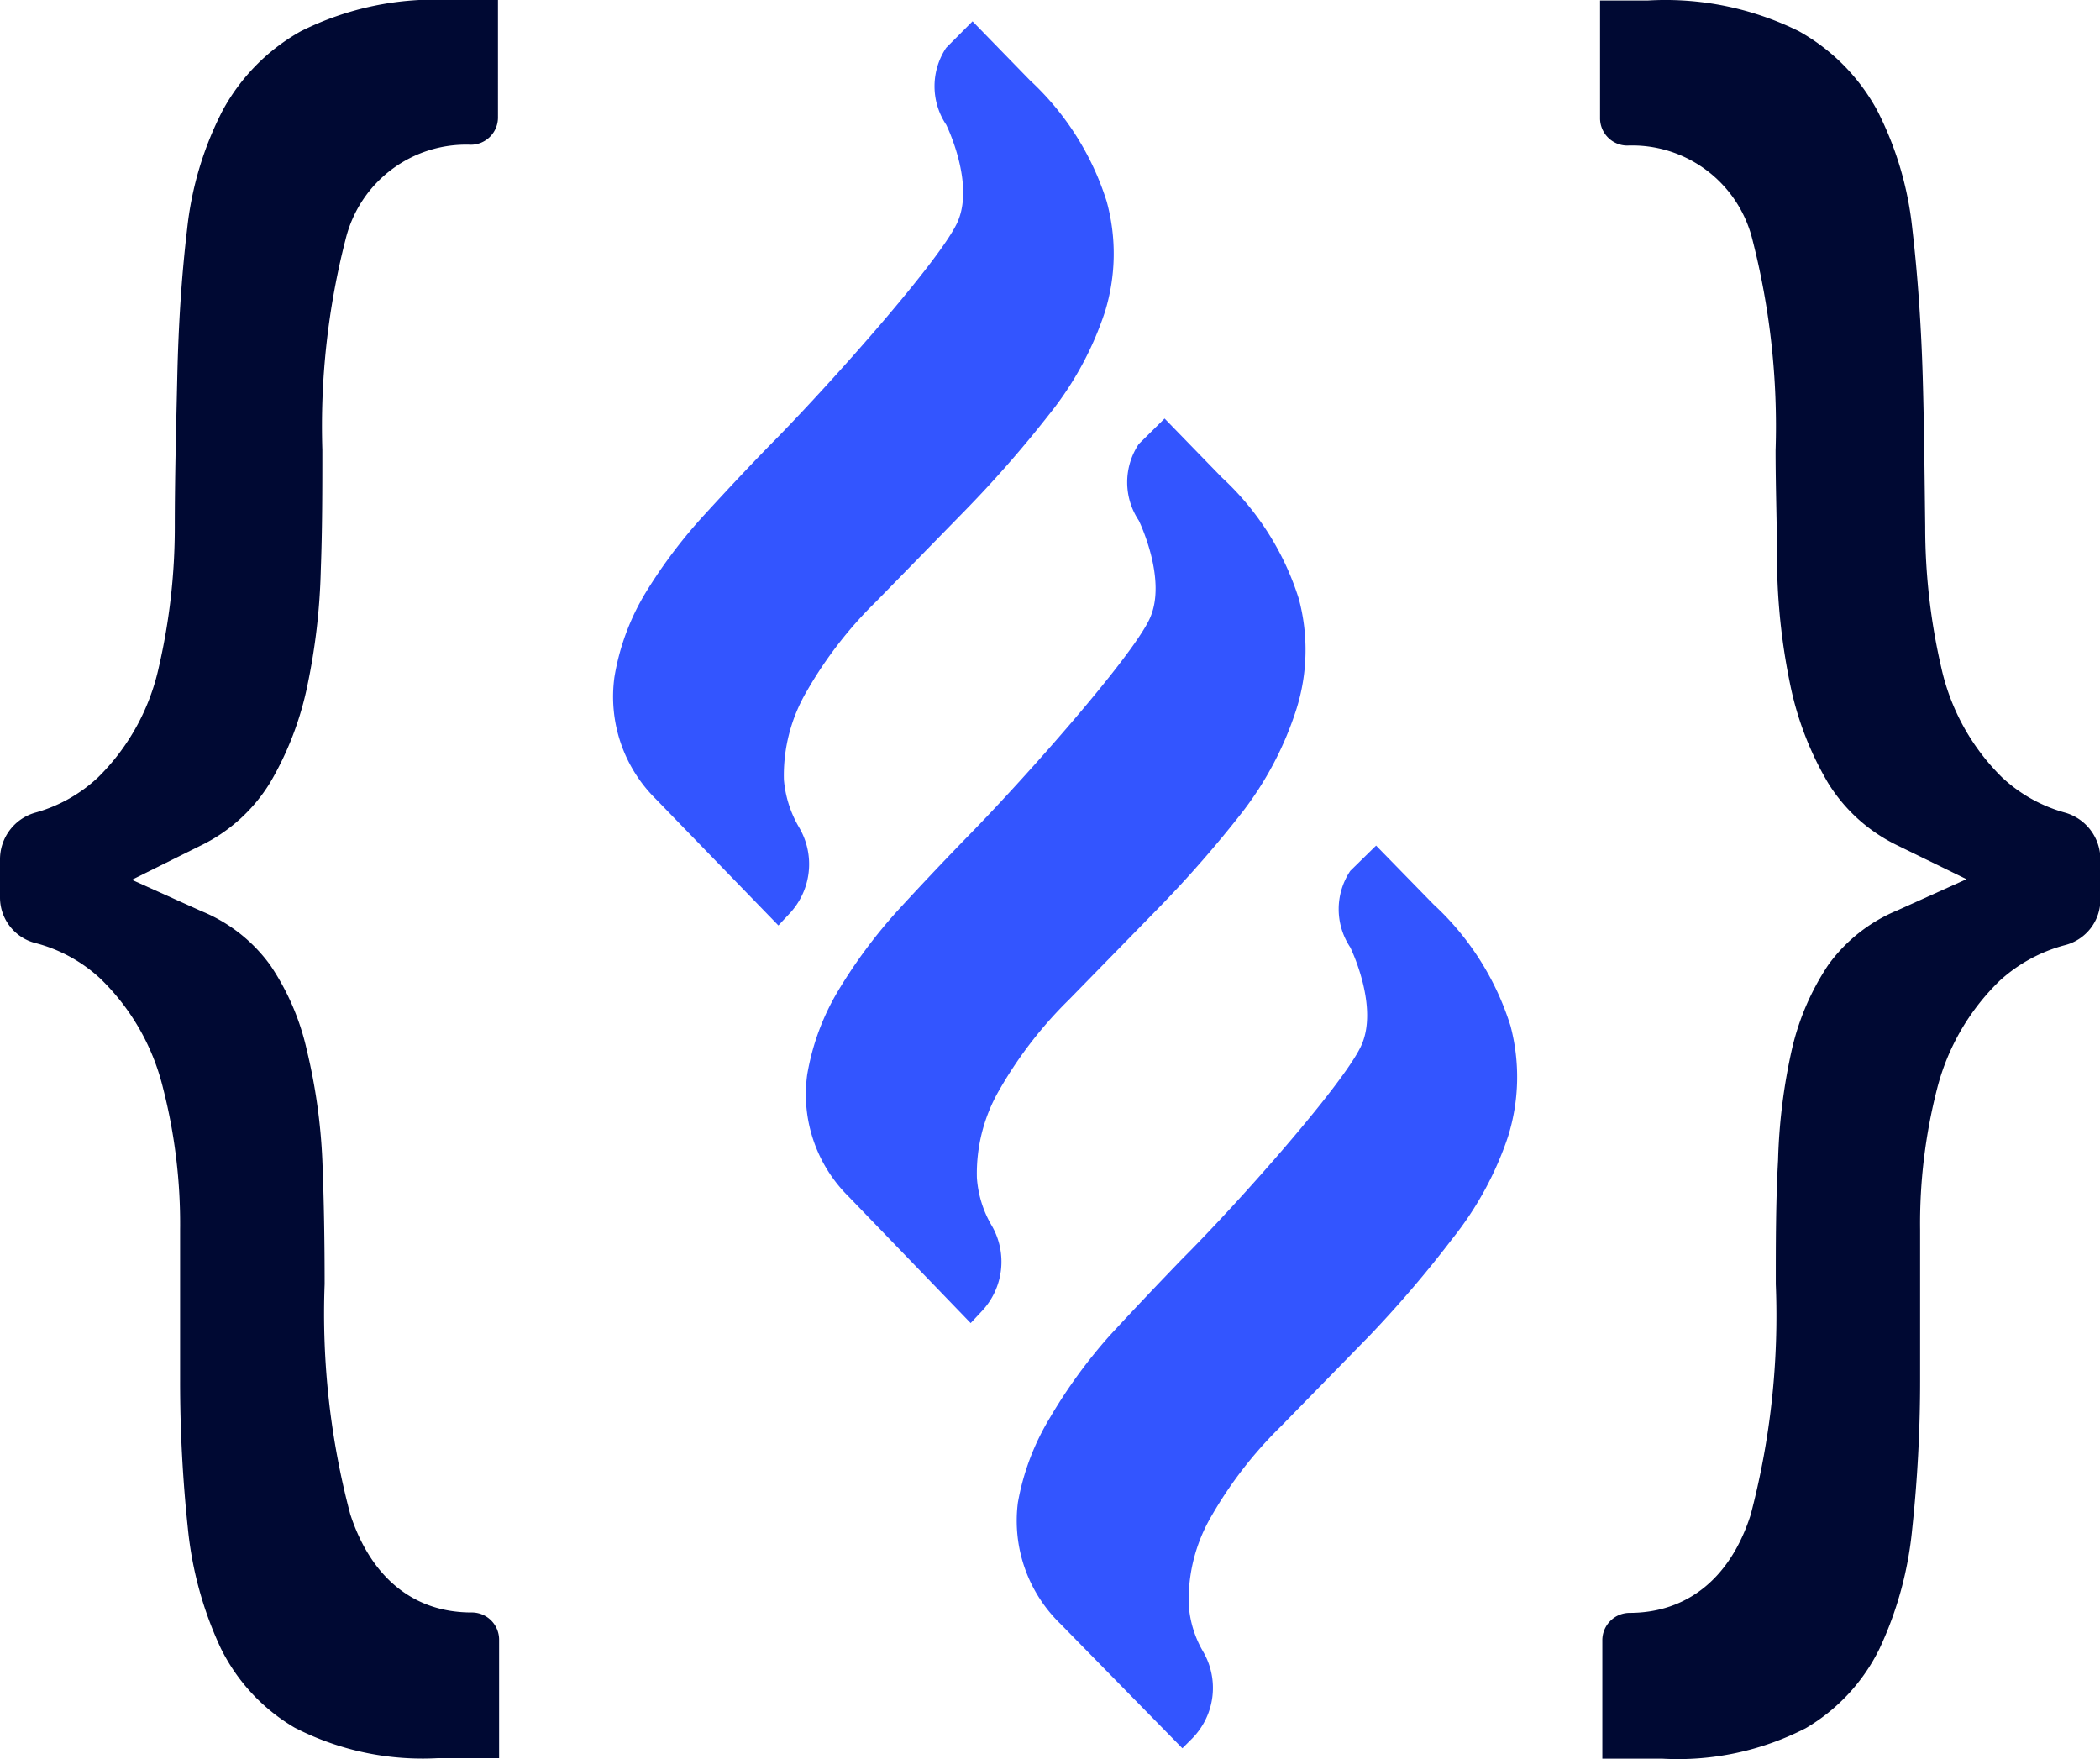
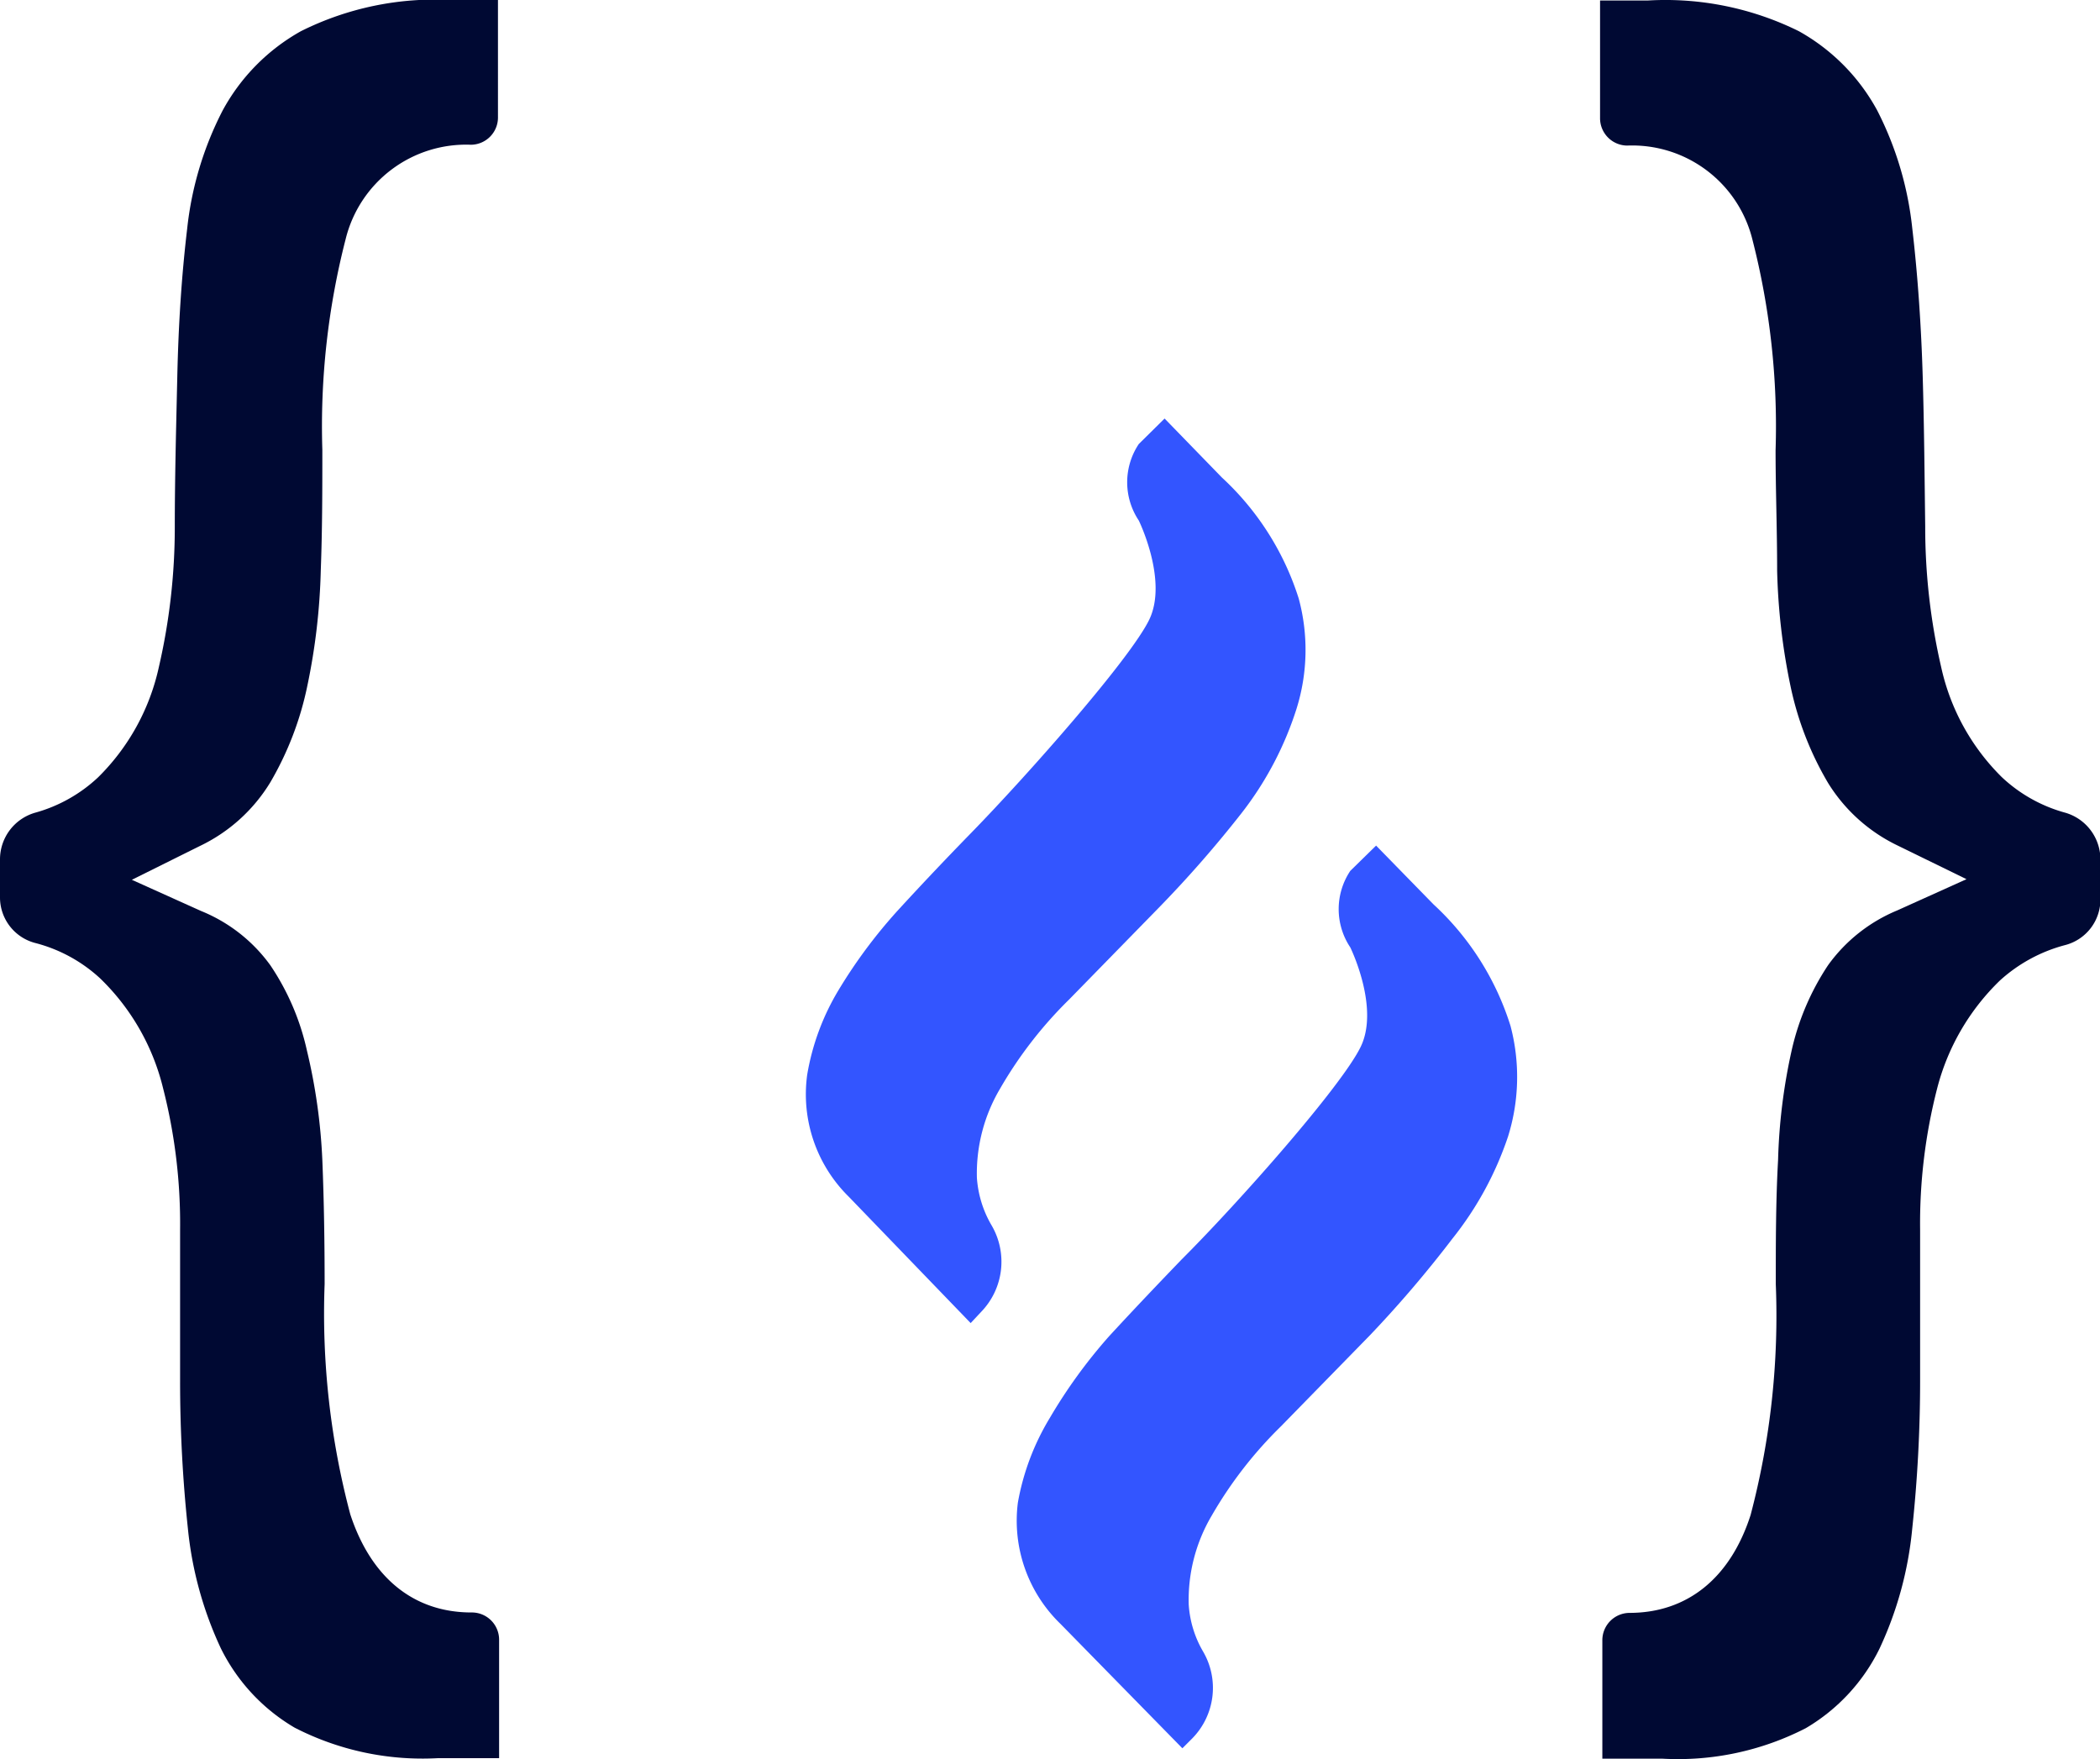
<svg xmlns="http://www.w3.org/2000/svg" viewBox="0 0 201.96 169.17">
  <defs>
    <style>.cls-1{fill:#000933;}.cls-2{fill:#35f;}</style>
  </defs>
  <title>icon</title>
  <g id="Layer_2" data-name="Layer 2">
    <g id="Layer_1-2" data-name="Layer 1">
      <g id="OBJECTS">
        <path class="cls-1" d="M19.22,81.36l-6.54,3.25,6.66,3A15.3,15.3,0,0,1,26,92.83,23.84,23.84,0,0,1,29.51,101,55.35,55.35,0,0,1,31,111.57c.16,3.93.22,7.93.22,11.92a75.16,75.16,0,0,0,2.47,22.15c2,6.09,6.09,9.43,11.66,9.43A2.62,2.62,0,0,1,48,157.72v11.36H42.13a26.86,26.86,0,0,1-13.79-2.93,18.16,18.16,0,0,1-7.1-7.63A35.39,35.39,0,0,1,18.07,147a134.09,134.09,0,0,1-.75-14.17V118.27a52.6,52.6,0,0,0-1.64-13.63A21.87,21.87,0,0,0,9.62,94.08,14.55,14.55,0,0,0,3.44,90.7,4.53,4.53,0,0,1,0,86.36V82.68a4.67,4.67,0,0,1,3.44-4.54,14.46,14.46,0,0,0,6-3.39,21.27,21.27,0,0,0,5.84-10.61,59.75,59.75,0,0,0,1.53-13.46c0-4.73.13-9.54.24-14.45S17.45,26.64,18,22A32.25,32.25,0,0,1,21.4,10.65,19.22,19.22,0,0,1,28.94,3a28.81,28.81,0,0,1,14.39-3h4.56V11.27a2.62,2.62,0,0,1-2.59,2.65h0A11.93,11.93,0,0,0,33.24,23,72.24,72.24,0,0,0,31,43.25c0,3.72,0,7.63-.15,11.58a60.93,60.93,0,0,1-1.29,11.11A30.58,30.58,0,0,1,26,75.23,16,16,0,0,1,19.22,81.36Z" />
        <path class="cls-1" d="M202,82.68v3.68a4.53,4.53,0,0,1-3.44,4.54,15,15,0,0,0-6.21,3.38,22.07,22.07,0,0,0-6.05,10.39,52.1,52.1,0,0,0-1.64,13.62v14.56a134.29,134.29,0,0,1-.76,14.18,34.93,34.93,0,0,1-3.15,11.53,18.11,18.11,0,0,1-7.09,7.64,26.88,26.88,0,0,1-13.79,2.93h-5.77V157.77a2.63,2.63,0,0,1,2.6-2.66c5.56,0,9.71-3.34,11.66-9.42a75.16,75.16,0,0,0,2.42-22.2c0-4,0-8,.22-11.92A55.1,55.1,0,0,1,172.31,101a24.47,24.47,0,0,1,3.5-8.18,15.48,15.48,0,0,1,6.66-5.27l6.65-3-6.65-3.25a16,16,0,0,1-6.66-6A30.58,30.58,0,0,1,172.2,66a60.93,60.93,0,0,1-1.29-11.11c0-4-.15-7.86-.15-11.58a72.24,72.24,0,0,0-2.22-20.24A11.91,11.91,0,0,0,156.48,14a2.63,2.63,0,0,1-2.6-2.66V.05h4.57A28.93,28.93,0,0,1,173,3a19.22,19.22,0,0,1,7.54,7.63A32.25,32.25,0,0,1,183.91,22c.53,4.54.86,9.43,1,14.22s.18,9.72.24,14.45a59.75,59.75,0,0,0,1.53,13.46,21.27,21.27,0,0,0,5.84,10.61,14.46,14.46,0,0,0,6,3.39A4.68,4.68,0,0,1,202,82.68Z" />
        <path class="cls-2" d="M93.35,127.24l1-1.07a6.93,6.93,0,0,0,1-8.35,10.43,10.43,0,0,1-1.4-4.55,16,16,0,0,1,2.22-8.56,40,40,0,0,1,6.65-8.59l8.56-8.76a111.33,111.33,0,0,0,8.09-9.25,32.17,32.17,0,0,0,5.21-9.92,18.94,18.94,0,0,0,.22-10.63,26.82,26.82,0,0,0-7.38-11.63L112,40.25l-2.48,2.45a6.62,6.62,0,0,0,0,7.36s2.83,5.77,1,9.54-11.7,14.95-17.2,20.58q-3.57,3.66-7,7.4a49.07,49.07,0,0,0-5.69,7.66,23.23,23.23,0,0,0-3,8.11h0a13.82,13.82,0,0,0,4,11.74Z" />
-         <path class="cls-2" d="M74.86,89l1-1.07a6.94,6.94,0,0,0,1-8.34A10.86,10.86,0,0,1,75.39,75a15.93,15.93,0,0,1,2.22-8.56,39.43,39.43,0,0,1,6.65-8.59l8.56-8.76a113,113,0,0,0,8.09-9.25A31.44,31.44,0,0,0,106.26,30a18.94,18.94,0,0,0,.17-10.63A26.86,26.86,0,0,0,99.05,7.72L93.53,2.05,91,4.59A6.66,6.66,0,0,0,91,12s2.86,5.77,1,9.54S80.31,36.39,74.84,42c-2.4,2.43-4.71,4.9-7,7.4A48.45,48.45,0,0,0,62.09,57a22.91,22.91,0,0,0-3,8.11h0a13.83,13.83,0,0,0,4,11.75Z" />
        <path class="cls-2" d="M113.71,168.13l1-1a6.93,6.93,0,0,0,1-8.29,10.25,10.25,0,0,1-1.39-4.54,15.94,15.94,0,0,1,2.21-8.54,39.71,39.71,0,0,1,6.66-8.59l8.56-8.76a111.37,111.37,0,0,0,7.93-9.29,32,32,0,0,0,5.35-9.82,19.21,19.21,0,0,0,.24-10.63,26.73,26.73,0,0,0-7.4-11.69l-5.53-5.66-2.48,2.43a6.62,6.62,0,0,0,0,7.36s2.84,5.77,1,9.56-11.71,14.95-17.21,20.44c-2.37,2.46-4.7,4.91-7,7.41a49.7,49.7,0,0,0-5.7,7.86,23.64,23.64,0,0,0-3.06,8.13h0A13.8,13.8,0,0,0,102,156.18Z" />
      </g>
    </g>
  </g>
</svg>